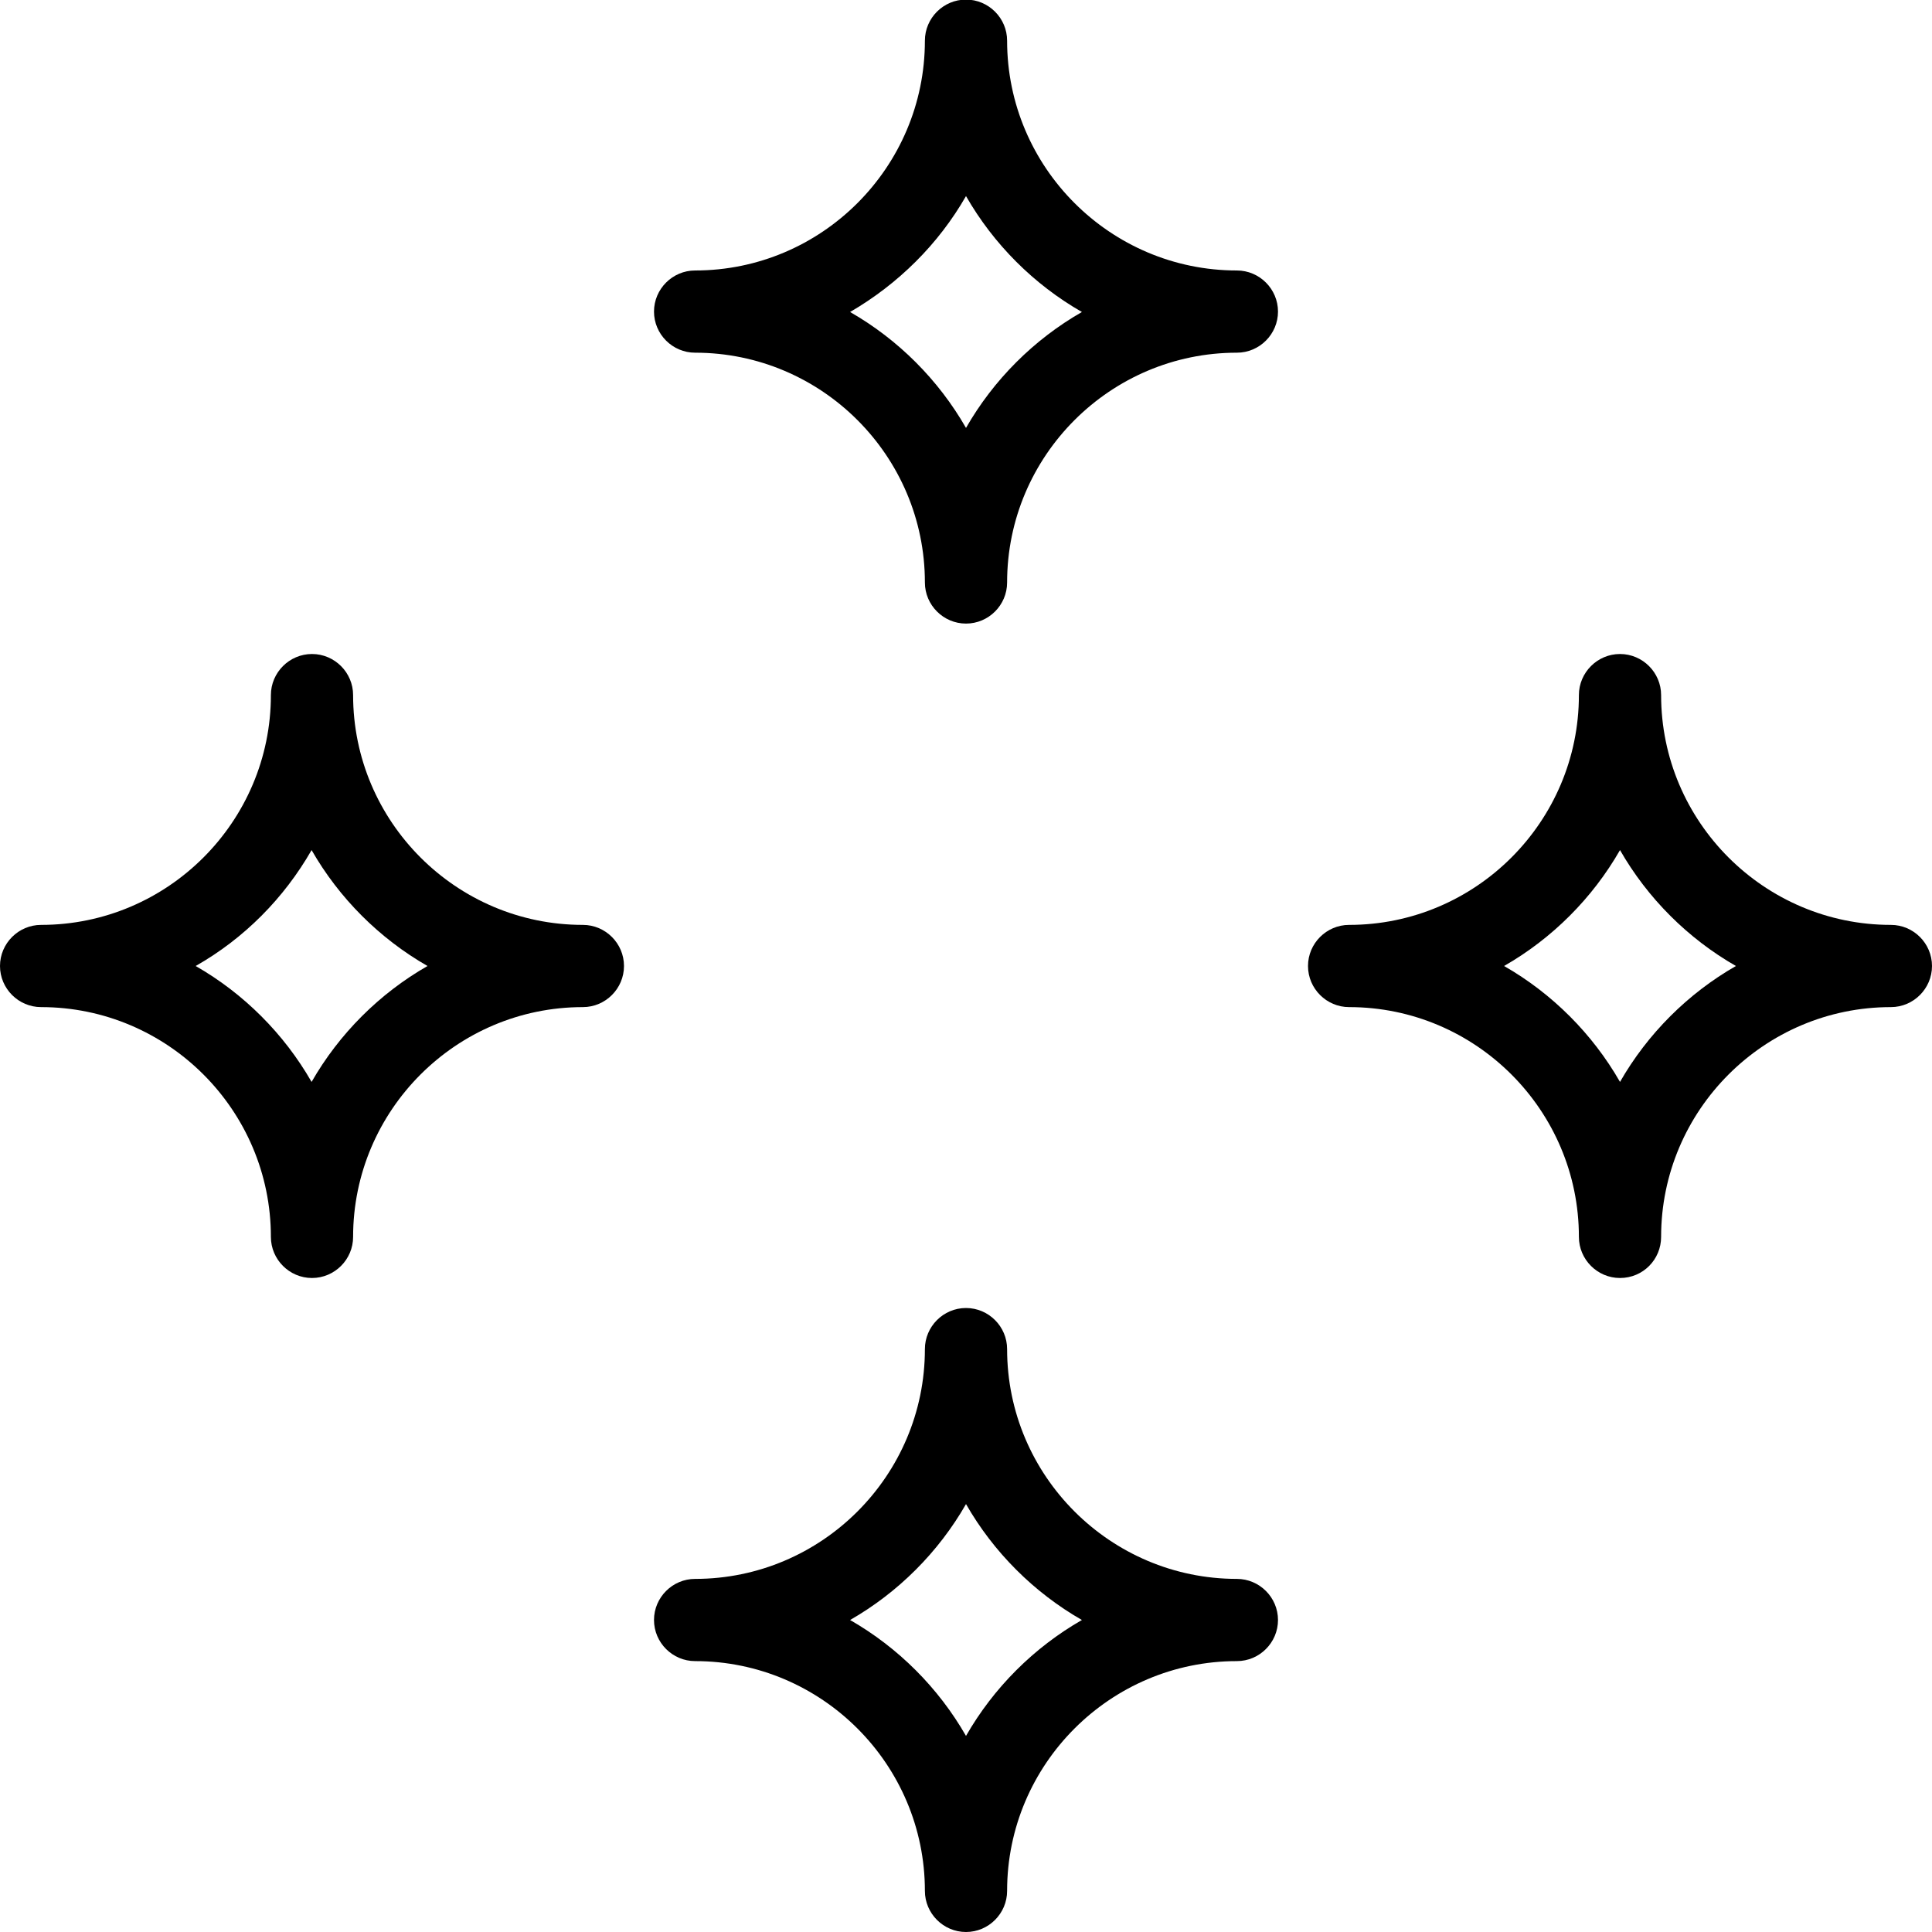
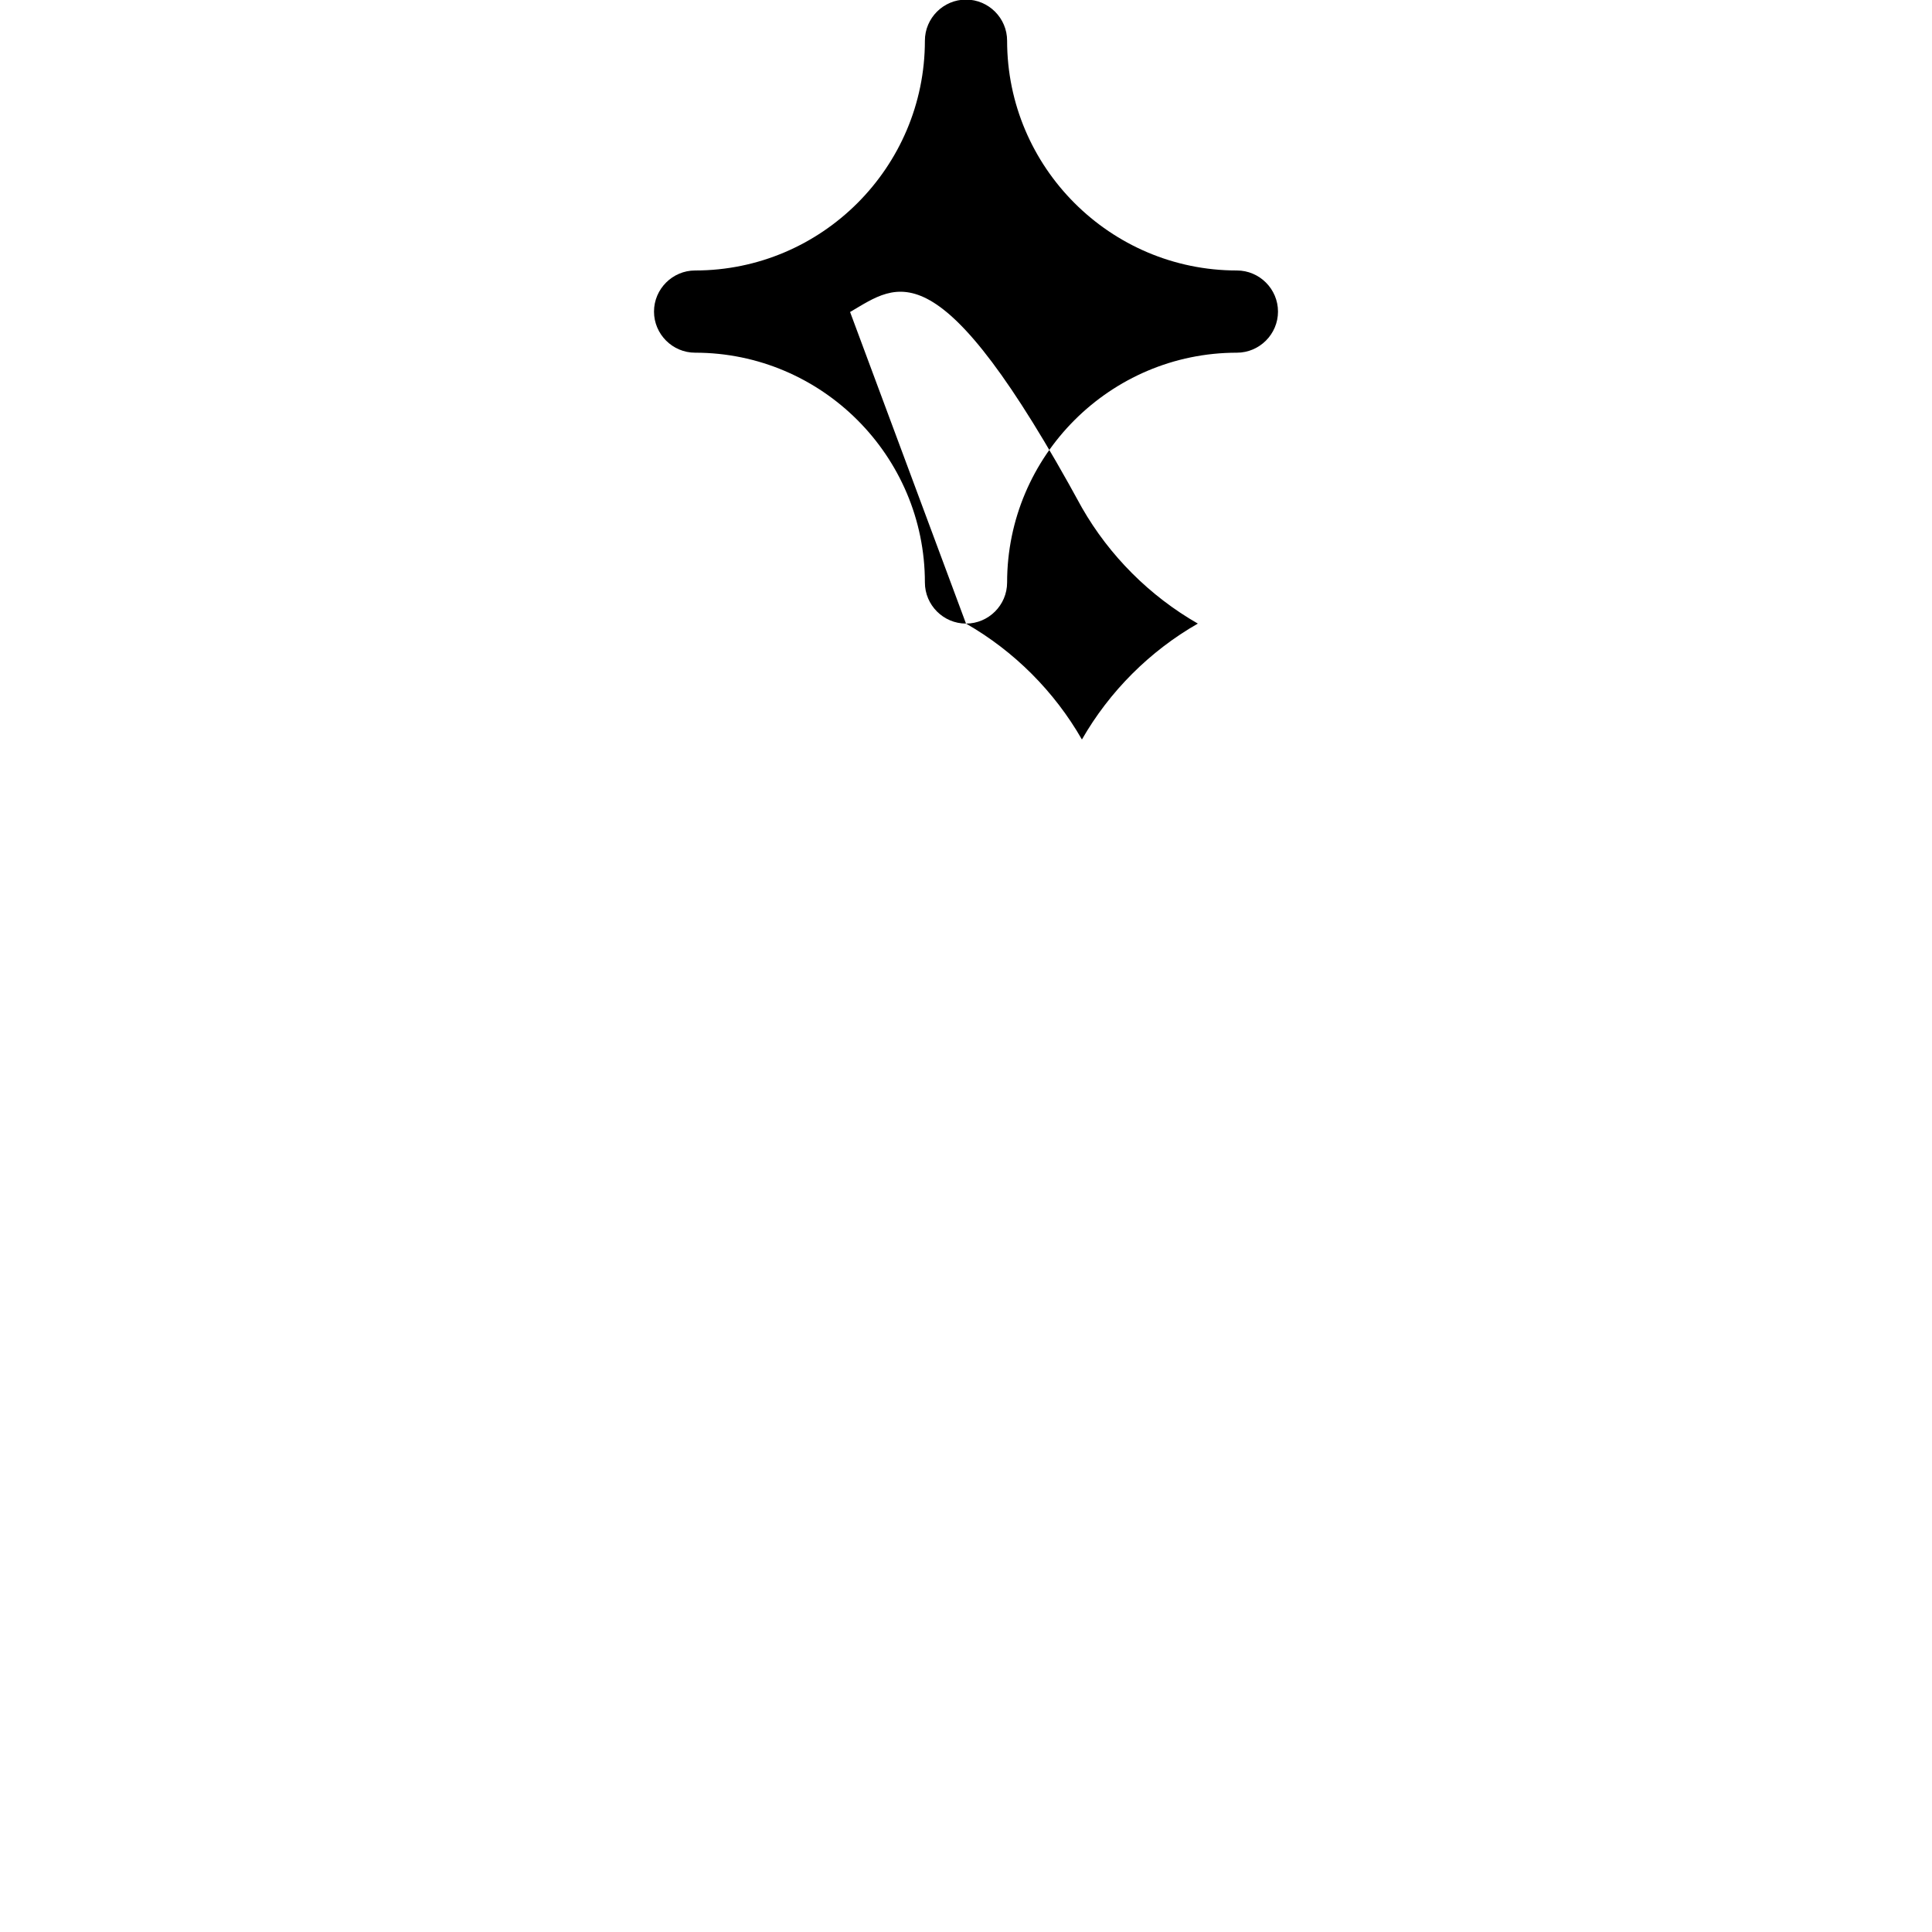
<svg xmlns="http://www.w3.org/2000/svg" version="1.1" id="Layer_1" x="0px" y="0px" viewBox="0 0 470 470" style="enable-background:new 0 0 470 470;" xml:space="preserve">
  <g>
    <g>
-       <path d="M235,151.7c-5.5,0-10-4.5-10-10c0-30.8-25.1-55.9-55.9-55.9c-5.5,0-10-4.5-10-10s4.5-10,10-10c30.8,0,55.9-25.1,55.9-55.9    c0-5.5,4.5-10,10-10c5.5,0,10,4.5,10,10c0,30.8,25.1,55.9,55.9,55.9c5.5,0,10,4.5,10,10s-4.5,10-10,10    c-30.8,0-55.9,25.1-55.9,55.9C245,147.2,240.5,151.7,235,151.7z M206.8,75.9c11.7,6.7,21.5,16.5,28.2,28.2    c6.7-11.7,16.5-21.5,28.2-28.2c-11.7-6.7-21.5-16.5-28.2-28.2C228.3,59.4,218.5,69.1,206.8,75.9z" />
+       <path d="M235,151.7c-5.5,0-10-4.5-10-10c0-30.8-25.1-55.9-55.9-55.9c-5.5,0-10-4.5-10-10s4.5-10,10-10c30.8,0,55.9-25.1,55.9-55.9    c0-5.5,4.5-10,10-10c5.5,0,10,4.5,10,10c0,30.8,25.1,55.9,55.9,55.9c5.5,0,10,4.5,10,10s-4.5,10-10,10    c-30.8,0-55.9,25.1-55.9,55.9C245,147.2,240.5,151.7,235,151.7z c11.7,6.7,21.5,16.5,28.2,28.2    c6.7-11.7,16.5-21.5,28.2-28.2c-11.7-6.7-21.5-16.5-28.2-28.2C228.3,59.4,218.5,69.1,206.8,75.9z" />
    </g>
    <g>
-       <path d="M235,470c-5.5,0-10-4.5-10-10c0-30.8-25.1-55.9-55.9-55.9c-5.5,0-10-4.5-10-10s4.5-10,10-10c30.8,0,55.9-25.1,55.9-55.9    c0-5.5,4.5-10,10-10c5.5,0,10,4.5,10,10c0,30.8,25.1,55.9,55.9,55.9c5.5,0,10,4.5,10,10s-4.5,10-10,10    c-30.8,0-55.9,25.1-55.9,55.9C245,465.5,240.5,470,235,470z M206.8,394.1c11.7,6.7,21.5,16.5,28.2,28.2    c6.7-11.7,16.5-21.5,28.2-28.2c-11.7-6.7-21.5-16.5-28.2-28.2C228.3,377.6,218.5,387.4,206.8,394.1z" />
-     </g>
+       </g>
    <g>
-       <path d="M75.9,310.9c-5.5,0-10-4.5-10-10c0-30.8-25.1-55.9-55.9-55.9c-5.5,0-10-4.5-10-10c0-5.5,4.5-10,10-10    c30.8,0,55.9-25.1,55.9-55.9c0-5.5,4.5-10,10-10s10,4.5,10,10c0,30.8,25.1,55.9,55.9,55.9c5.5,0,10,4.5,10,10c0,5.5-4.5,10-10,10    c-30.8,0-55.9,25.1-55.9,55.9C85.9,306.4,81.4,310.9,75.9,310.9z M47.6,235c11.7,6.7,21.5,16.5,28.2,28.2    c6.7-11.7,16.5-21.5,28.2-28.2c-11.7-6.7-21.5-16.5-28.2-28.2C69.1,218.5,59.4,228.3,47.6,235z" />
-     </g>
+       </g>
    <g>
-       <path d="M394.1,310.9c-5.5,0-10-4.5-10-10c0-30.8-25.1-55.9-55.9-55.9c-5.5,0-10-4.5-10-10c0-5.5,4.5-10,10-10    c30.8,0,55.9-25.1,55.9-55.9c0-5.5,4.5-10,10-10s10,4.5,10,10c0,30.8,25.1,55.9,55.9,55.9c5.5,0,10,4.5,10,10c0,5.5-4.5,10-10,10    c-30.8,0-55.9,25.1-55.9,55.9C404.1,306.4,399.7,310.9,394.1,310.9z M365.9,235c11.7,6.7,21.5,16.5,28.2,28.2    c6.7-11.7,16.5-21.5,28.2-28.2c-11.7-6.7-21.5-16.5-28.2-28.2C387.4,218.5,377.6,228.3,365.9,235z" />
-     </g>
+       </g>
  </g>
</svg>